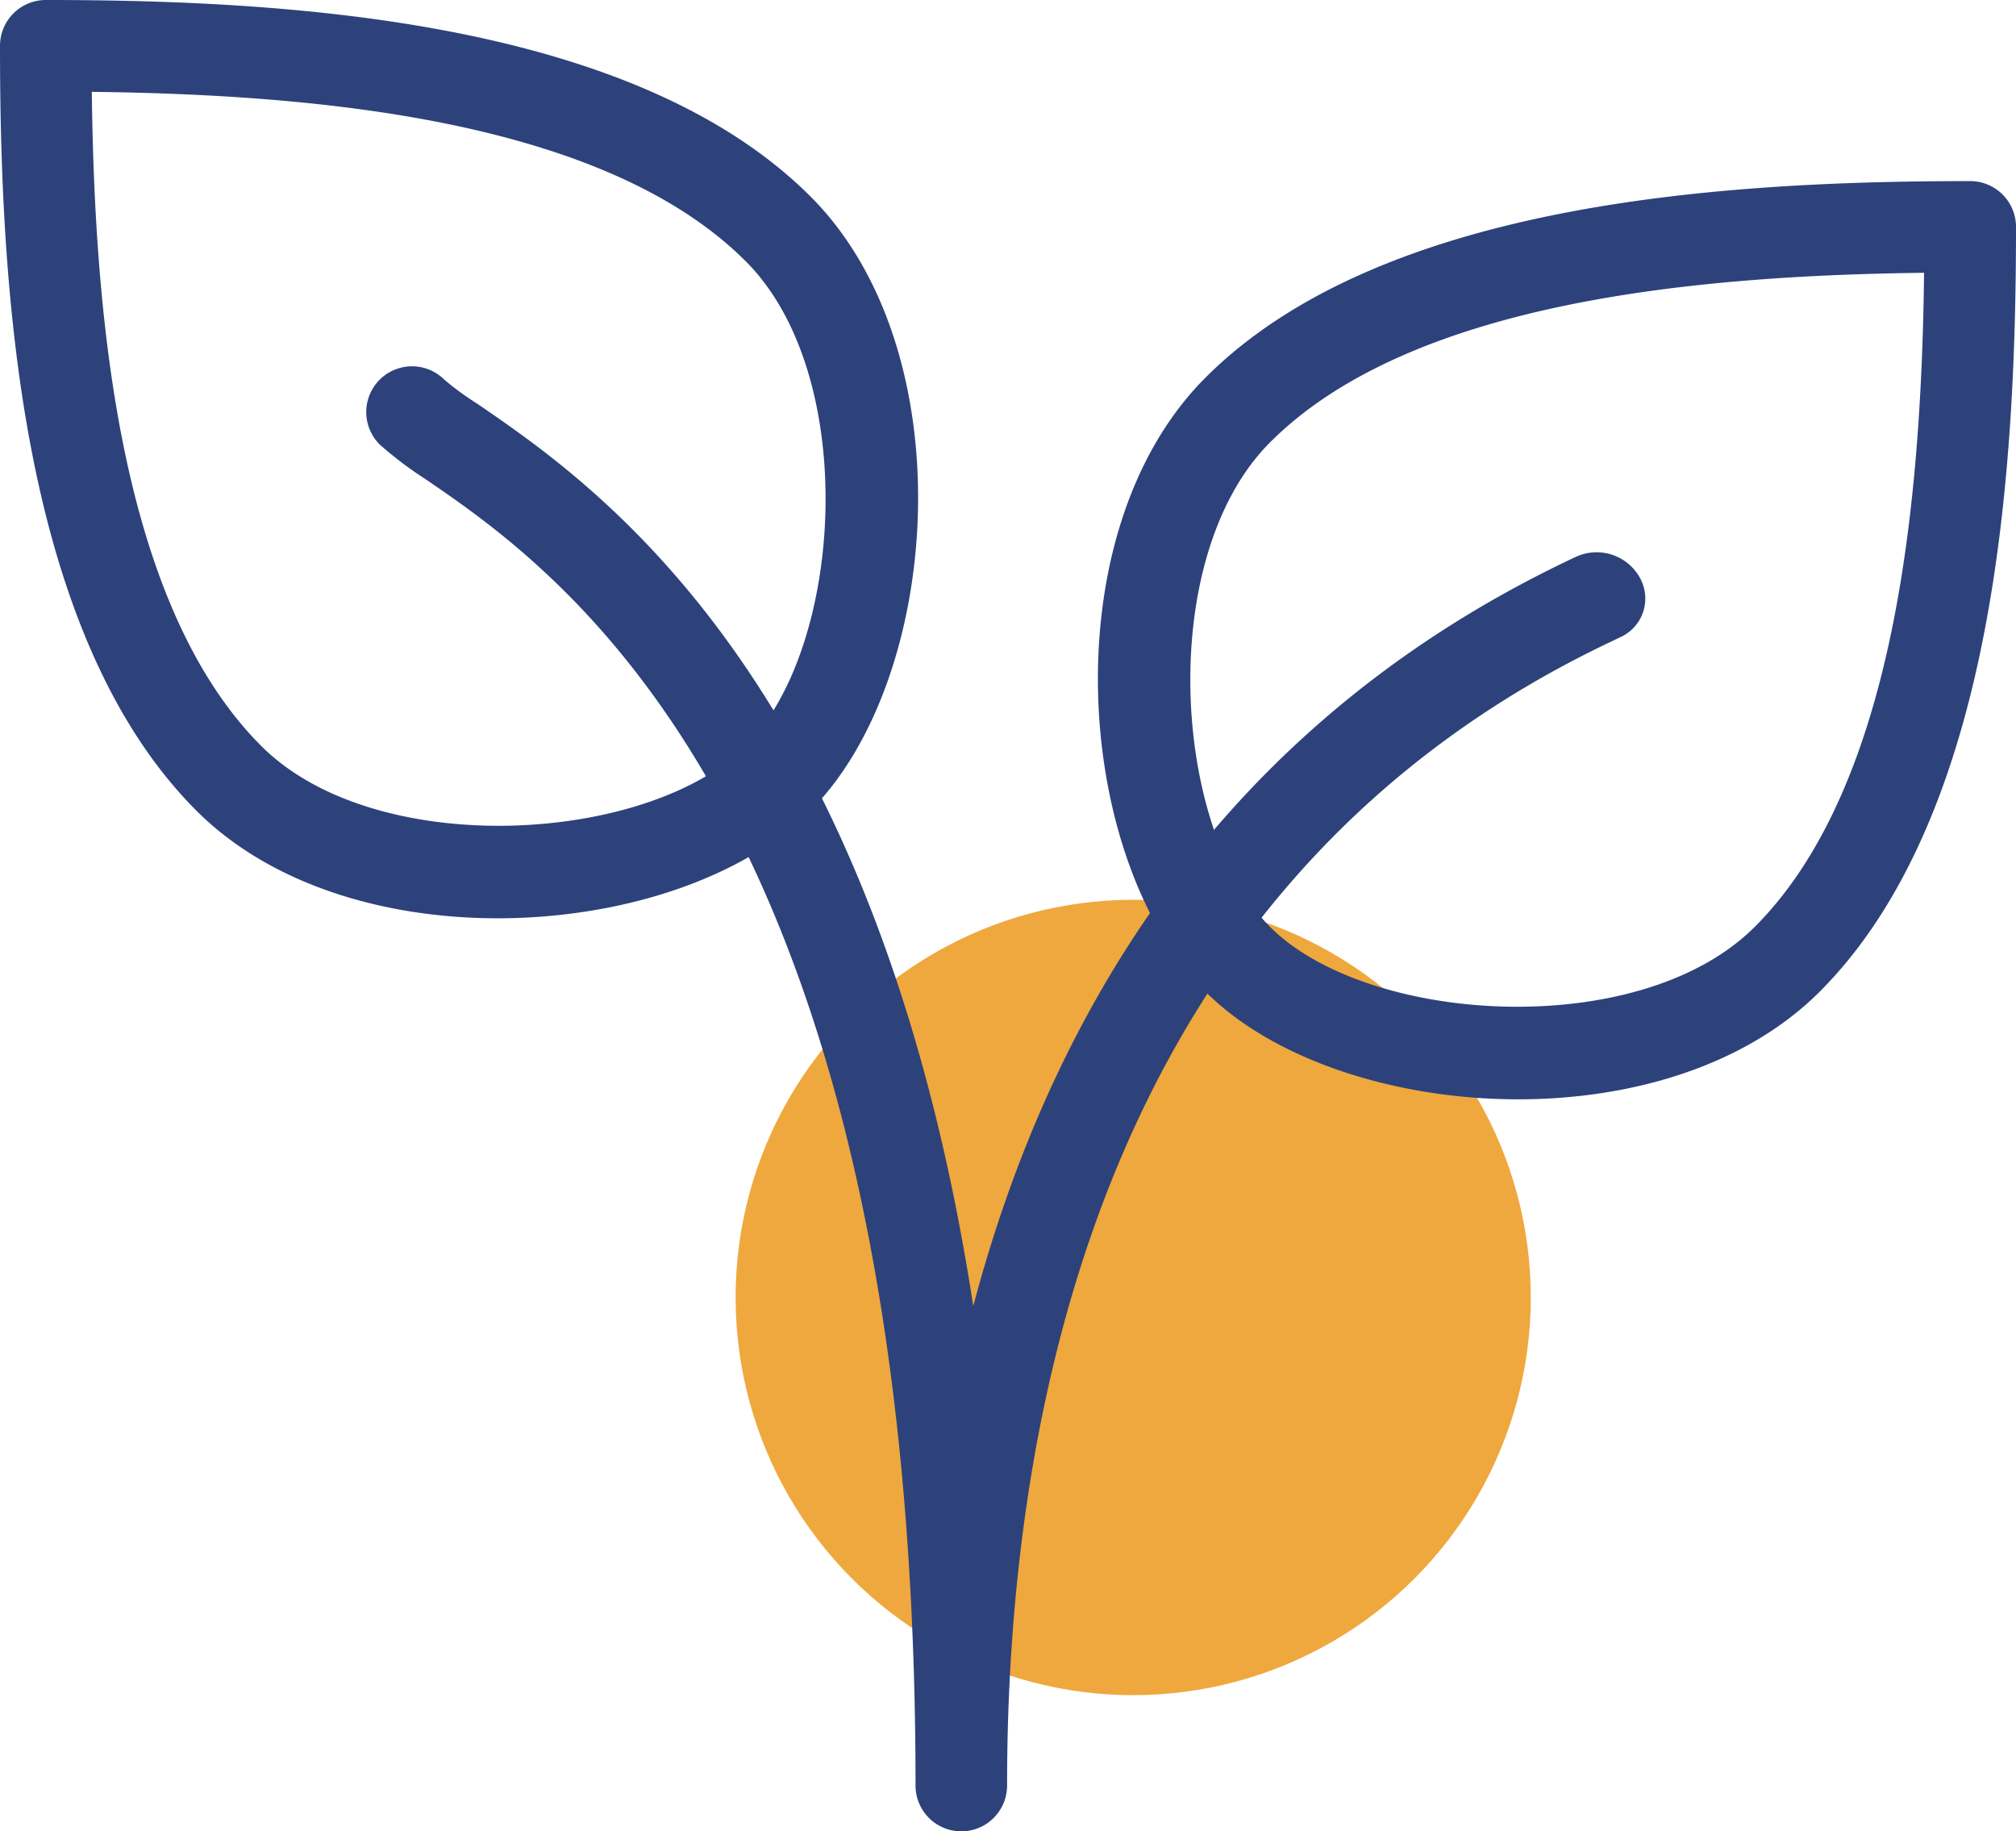
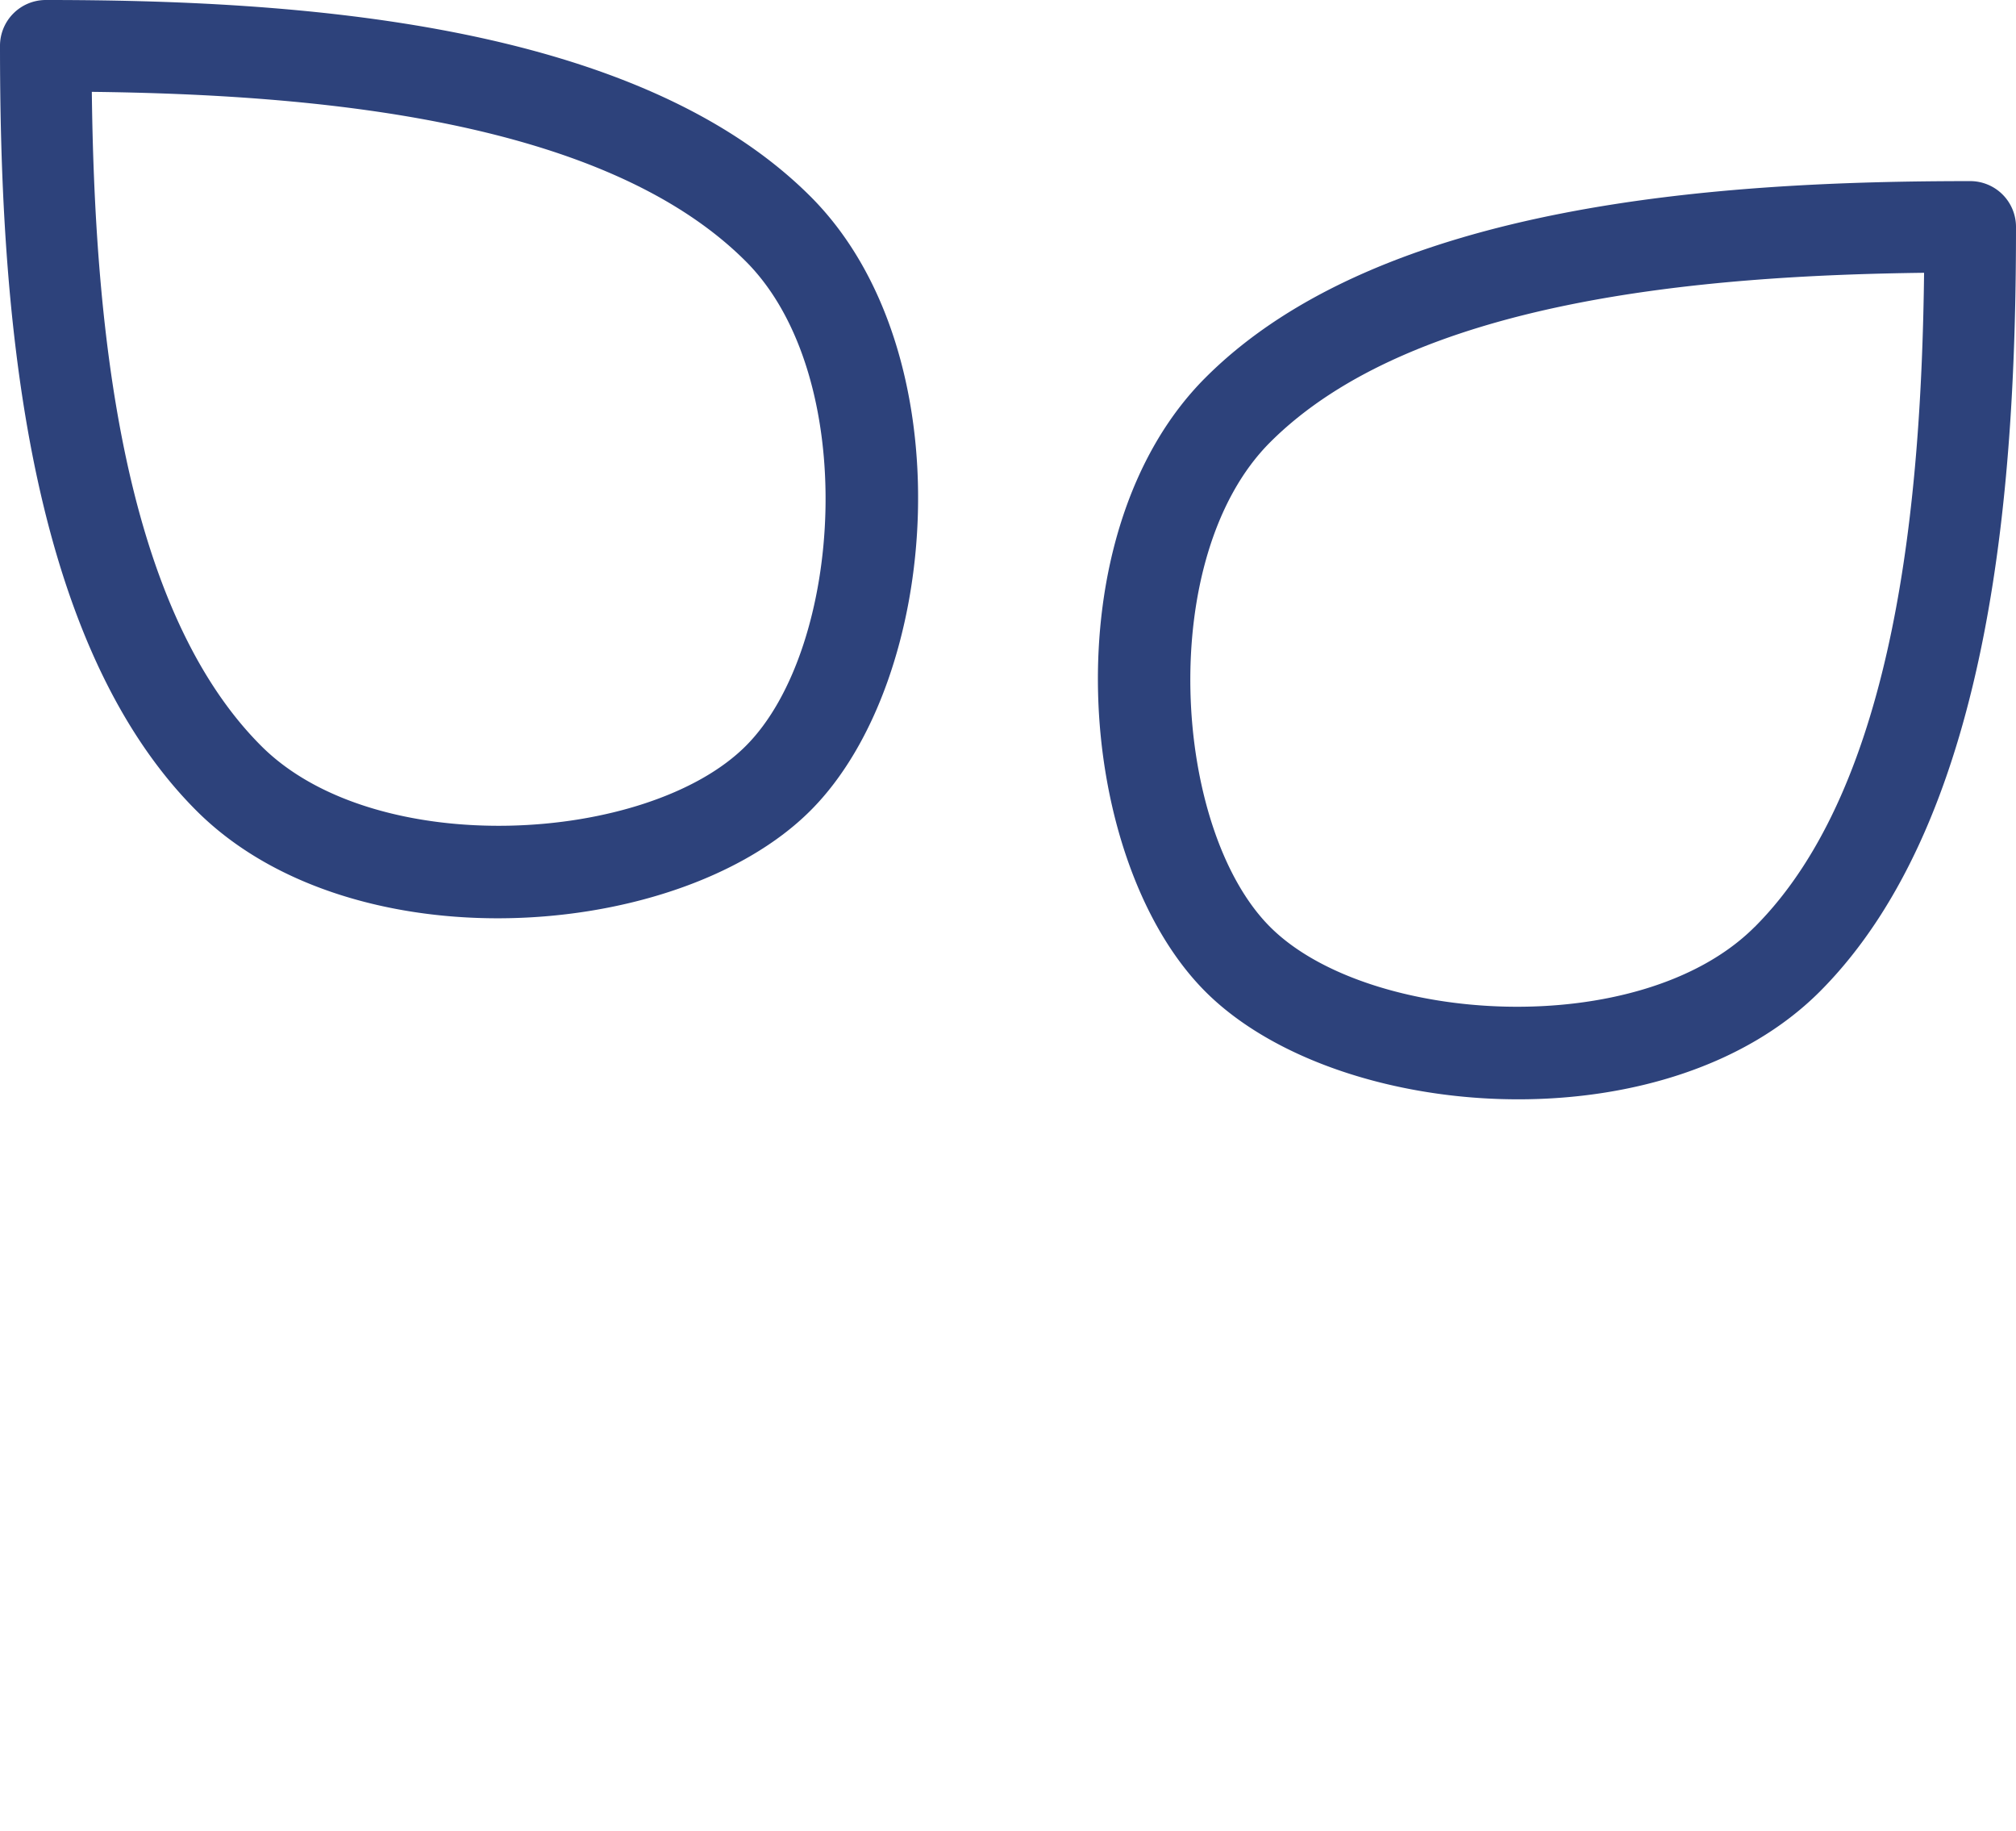
<svg xmlns="http://www.w3.org/2000/svg" width="147.895" height="134.31" viewBox="0 0 147.895 134.31">
  <g id="Group_19" data-name="Group 19" transform="translate(-1346.141 -1194.236)">
-     <circle id="Ellipse_3" data-name="Ellipse 3" cx="29.167" cy="29.167" r="29.167" transform="translate(1400.106 1260.228)" fill="#efa83d" />
    <g id="plant" transform="translate(1346.141 1194.236)">
      <g id="Group_10" data-name="Group 10" transform="translate(0 0)">
        <g id="Group_9" data-name="Group 9" transform="translate(0 0)">
          <path id="Path_16" data-name="Path 16" d="M59.459,35.99c-12.921-12.914-38.2-14.411-56.1-14.411A3.359,3.359,0,0,0,0,24.937c0,17.9,1.491,43.181,14.411,56.1,5.453,5.453,13.814,7.891,22.1,7.891,9.005,0,17.93-2.881,22.947-7.9C69.082,71.408,70.849,47.373,59.459,35.99Zm-4.748,40.3c-7.186,7.179-27.137,8.408-35.545,0C8.737,65.861,6.93,44.673,6.736,28.315c16.359.195,37.546,2,47.975,12.43C63.119,49.153,61.89,69.111,54.711,76.29Z" transform="translate(0 -21.579)" fill="#2d427b" />
        </g>
      </g>
      <g id="Group_12" data-name="Group 12" transform="translate(80.542 13.283)">
        <g id="Group_11" data-name="Group 11" transform="translate(0 0)">
          <path id="Path_17" data-name="Path 17" d="M319.857,63.776c-17.9,0-43.181,1.491-56.1,14.411-11.389,11.383-9.623,35.418,0,45.041,5.017,5.01,13.935,7.891,22.94,7.891,8.287,0,16.641-2.431,22.107-7.884,12.914-12.921,14.411-38.2,14.411-56.1A3.359,3.359,0,0,0,319.857,63.776Zm-15.815,54.7c-8.408,8.408-28.366,7.179-35.545,0s-8.408-27.137,0-35.545C278.926,72.506,300.113,70.7,316.472,70.5,316.278,86.87,314.471,108.058,304.042,118.48Z" transform="translate(-255.862 -63.776)" fill="#2d427b" />
        </g>
      </g>
      <g id="Group_14" data-name="Group 14" transform="translate(26.86 26.867)">
        <g id="Group_13" data-name="Group 13">
-           <path id="Path_18" data-name="Path 18" d="M178.756,122.409a3.628,3.628,0,0,0-4.734-1.484c-25.754,12.108-38.406,33.222-44.154,54.926-7.112-46.149-27.681-60.218-36.4-66.188a21.092,21.092,0,0,1-2.4-1.753,3.357,3.357,0,0,0-4.748,4.748,27.013,27.013,0,0,0,3.364,2.545c9.831,6.722,35.948,24.592,35.948,95.81a3.358,3.358,0,0,0,6.716.007c0-28.776,7.73-66.712,44.544-84.011,0-.007.544-.262.544-.262A3.113,3.113,0,0,0,178.756,122.409Z" transform="translate(-85.328 -106.928)" fill="#2d427b" />
-         </g>
+           </g>
      </g>
    </g>
  </g>
</svg>